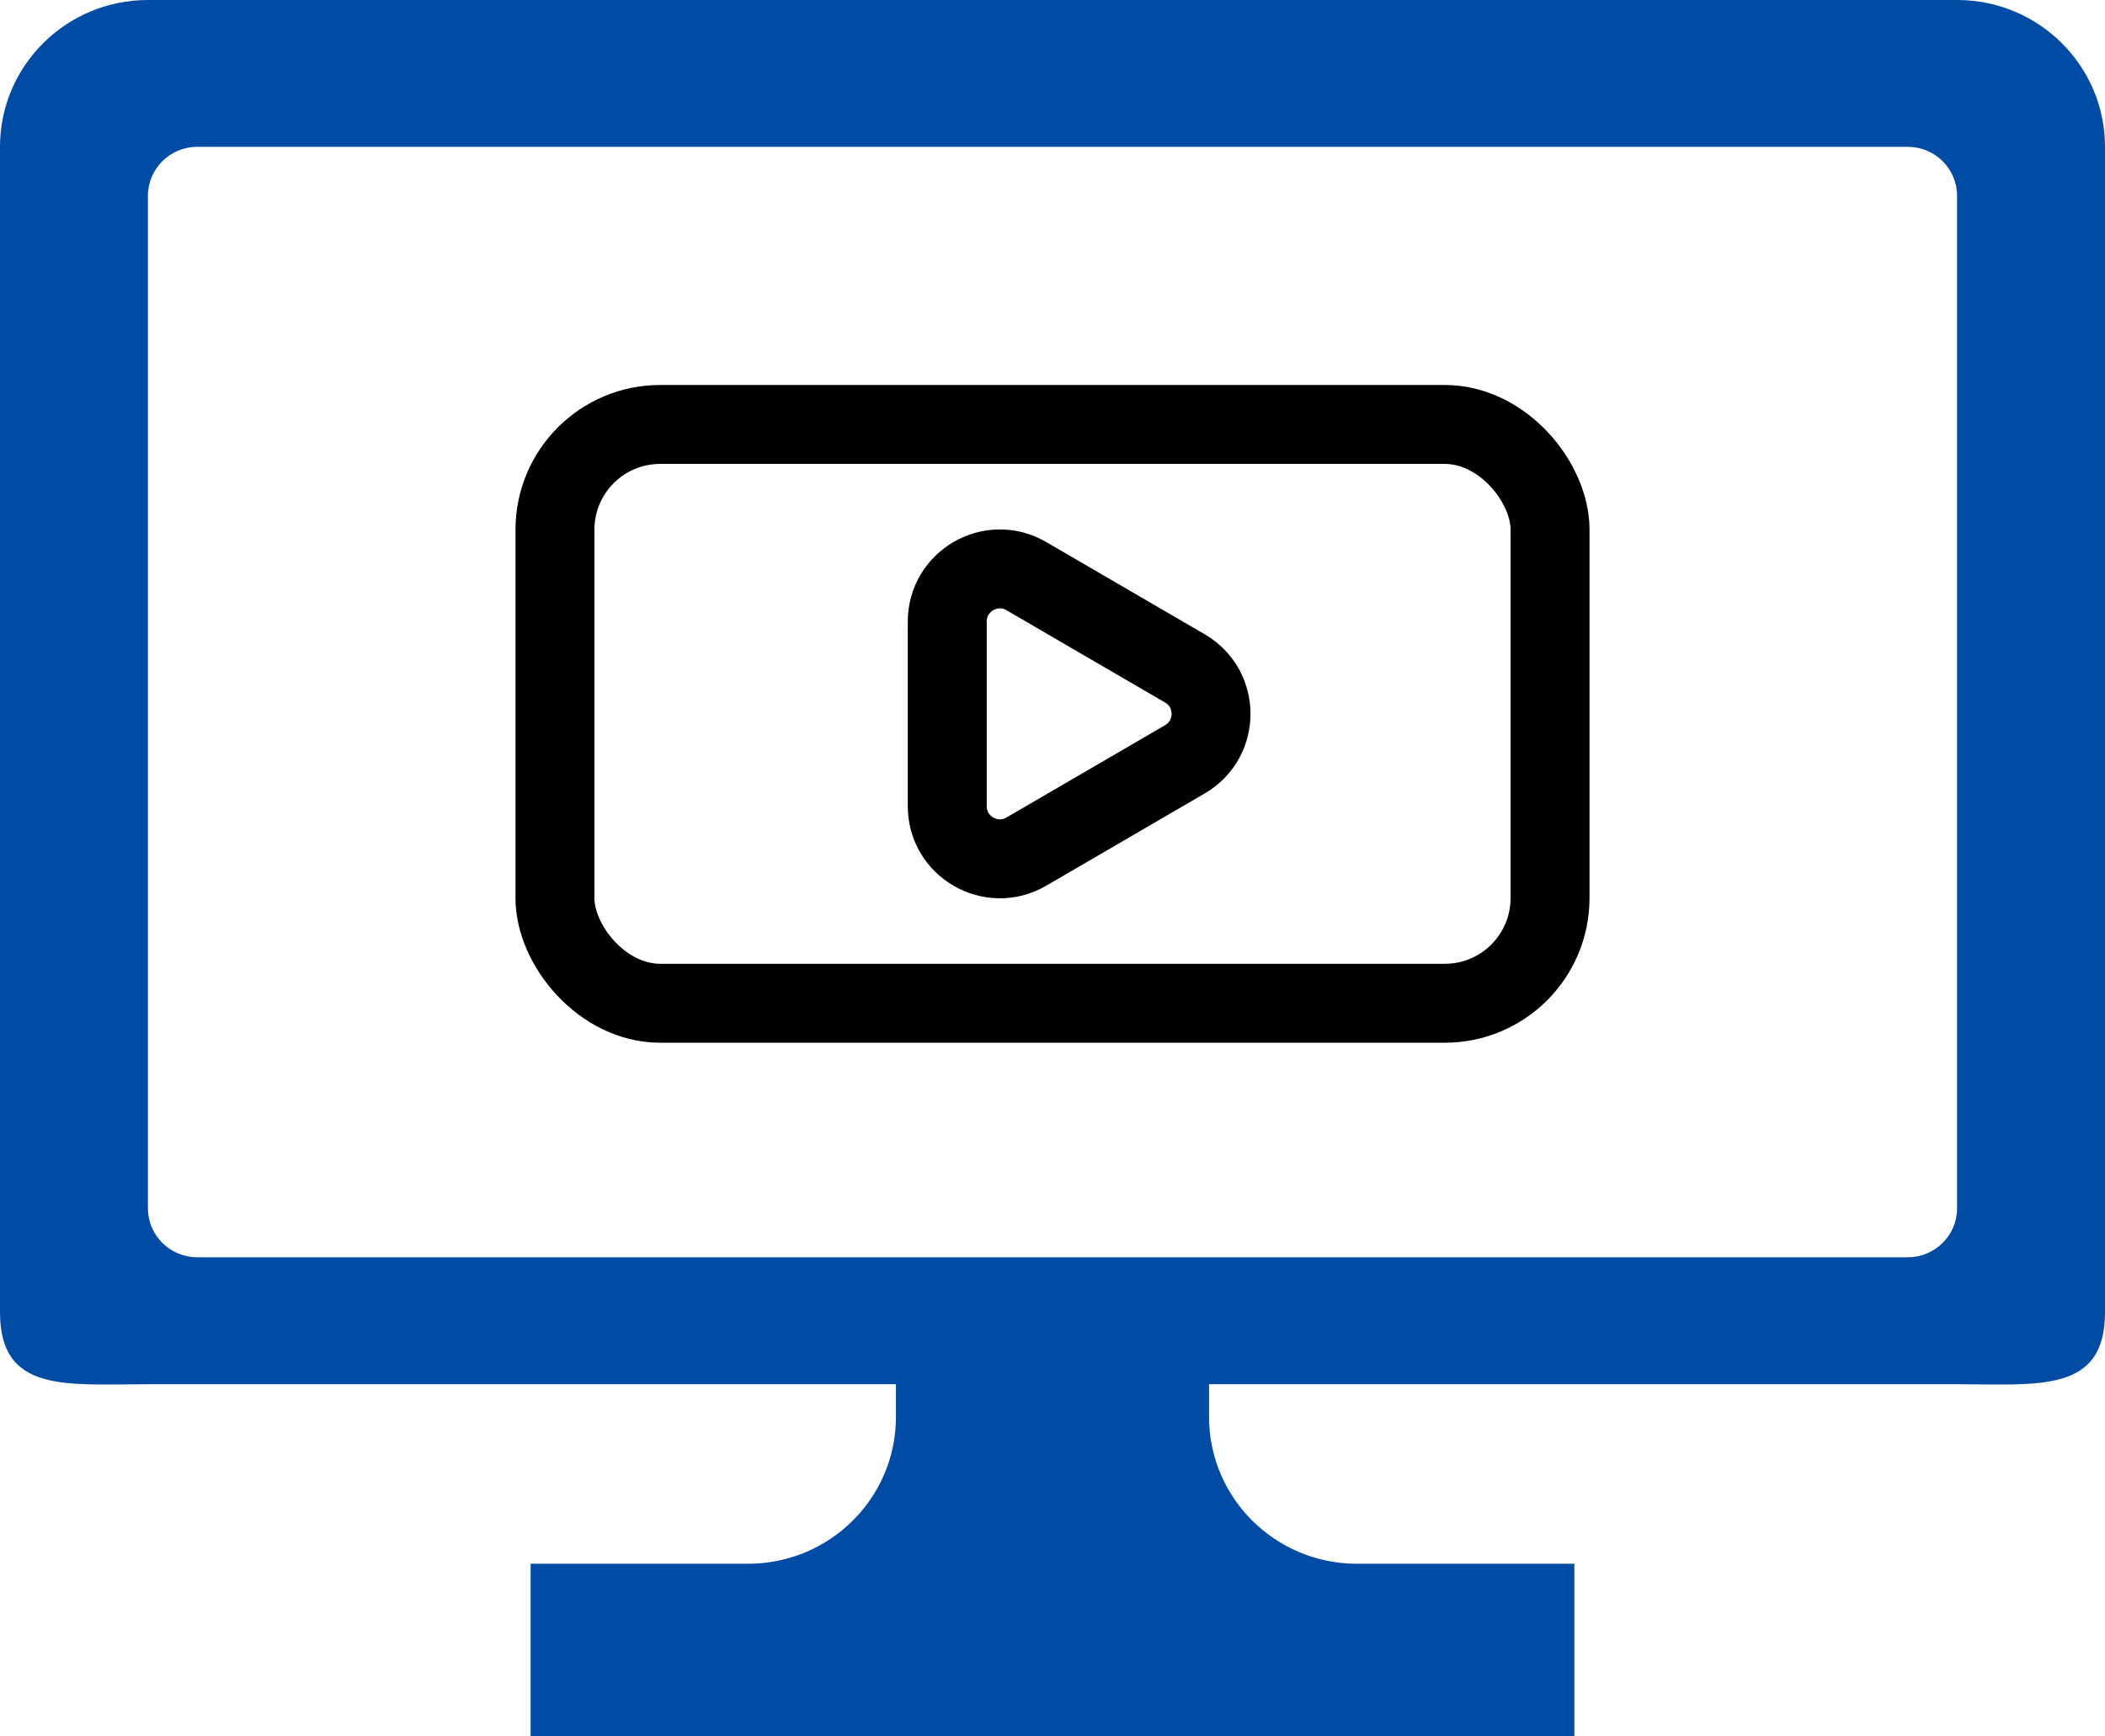
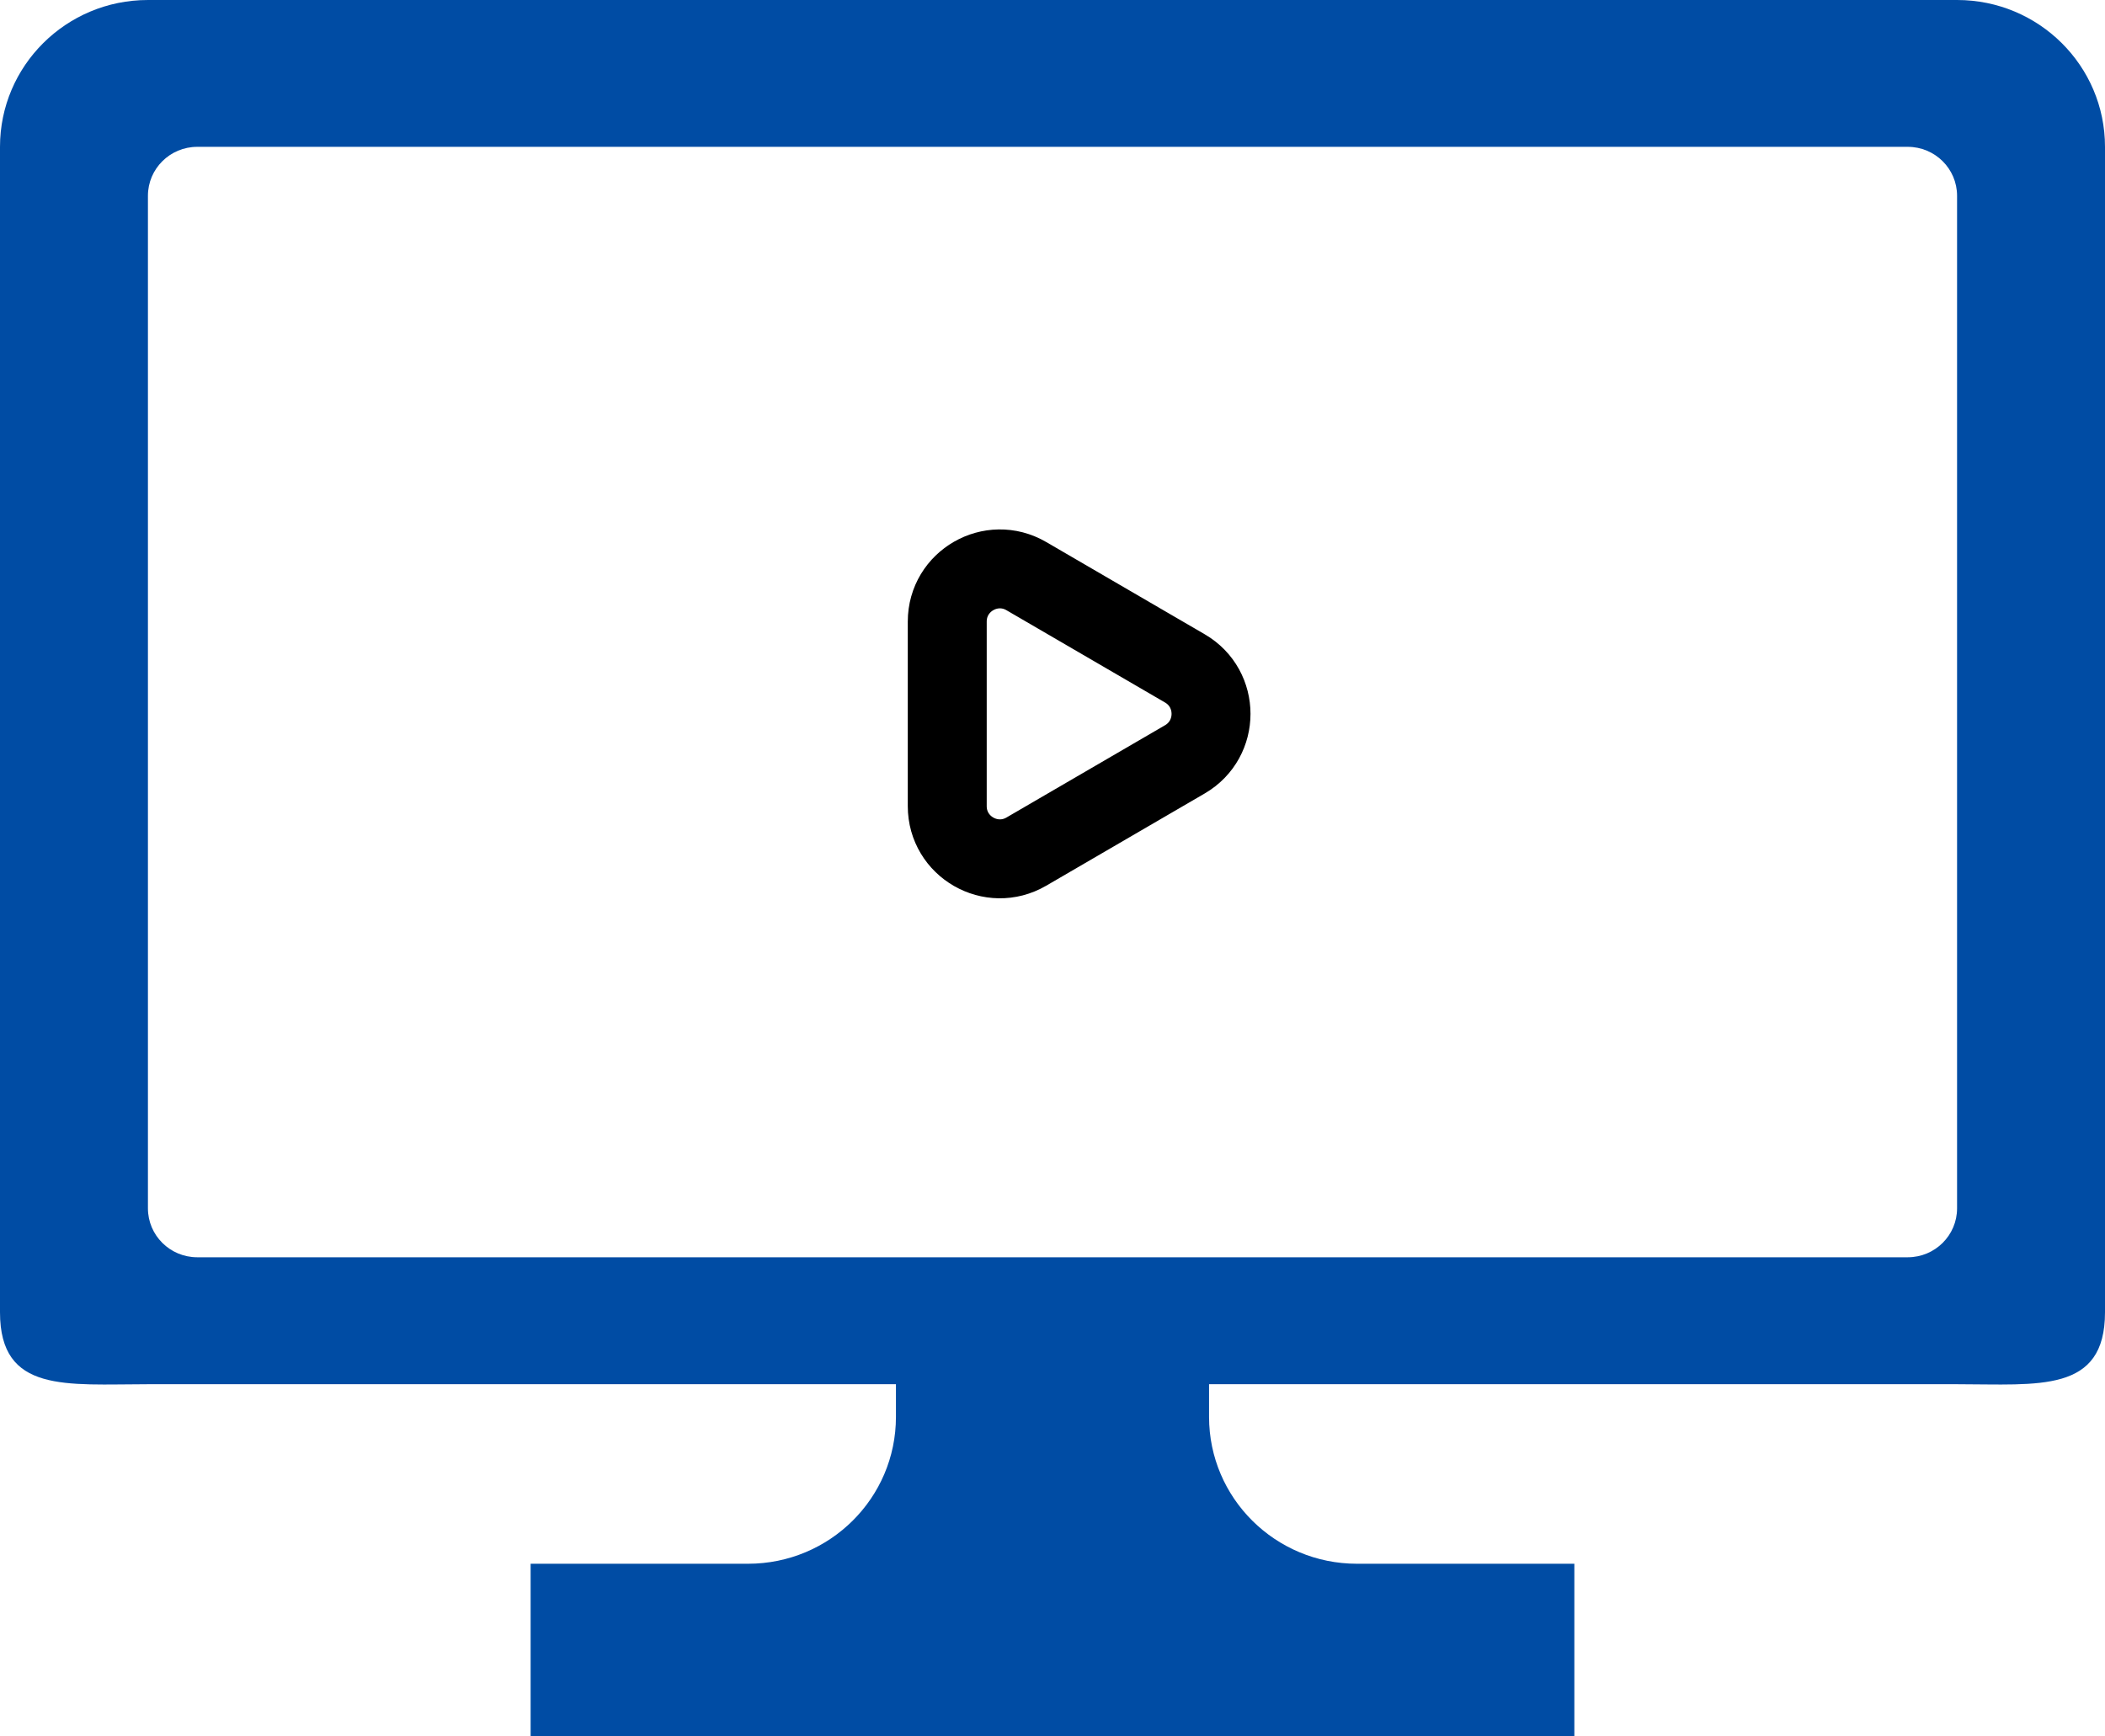
<svg xmlns="http://www.w3.org/2000/svg" width="80" height="66" viewBox="0 0 80 66" fill="none">
  <path d="M74.378 0L5.622 9.22682e-05C2.515 9.22682e-05 0 2.5 0 5.581V49.878C0 52.959 2.515 52.613 5.622 52.613L34.05 52.613V53.856C34.05 56.938 31.534 59.437 28.428 59.437H20.166V66H32.263H47.737H59.833V59.437H51.572C48.465 59.437 45.95 56.938 45.95 53.856V52.613L74.378 52.613C77.484 52.613 80 52.959 80 49.878V5.581C80 2.5 77.485 0 74.378 0ZM74.378 45.927C74.378 46.955 73.538 47.788 72.503 47.788H7.497C6.462 47.788 5.622 46.955 5.622 45.927V7.442C5.622 6.414 6.462 5.581 7.497 5.581H72.503C73.539 5.581 74.378 6.414 74.378 7.442L74.378 45.927Z" fill="#004CA4" />
-   <rect x="21.091" y="16.133" width="37.818" height="22" rx="4" stroke="black" stroke-width="3" />
  <path d="M45.031 25.405C46.356 26.176 46.356 28.09 45.031 28.862L39.006 32.369C37.673 33.145 36 32.184 36 30.641L36 23.626C36 22.083 37.673 21.121 39.006 21.898L45.031 25.405Z" stroke="black" stroke-width="3" />
</svg>